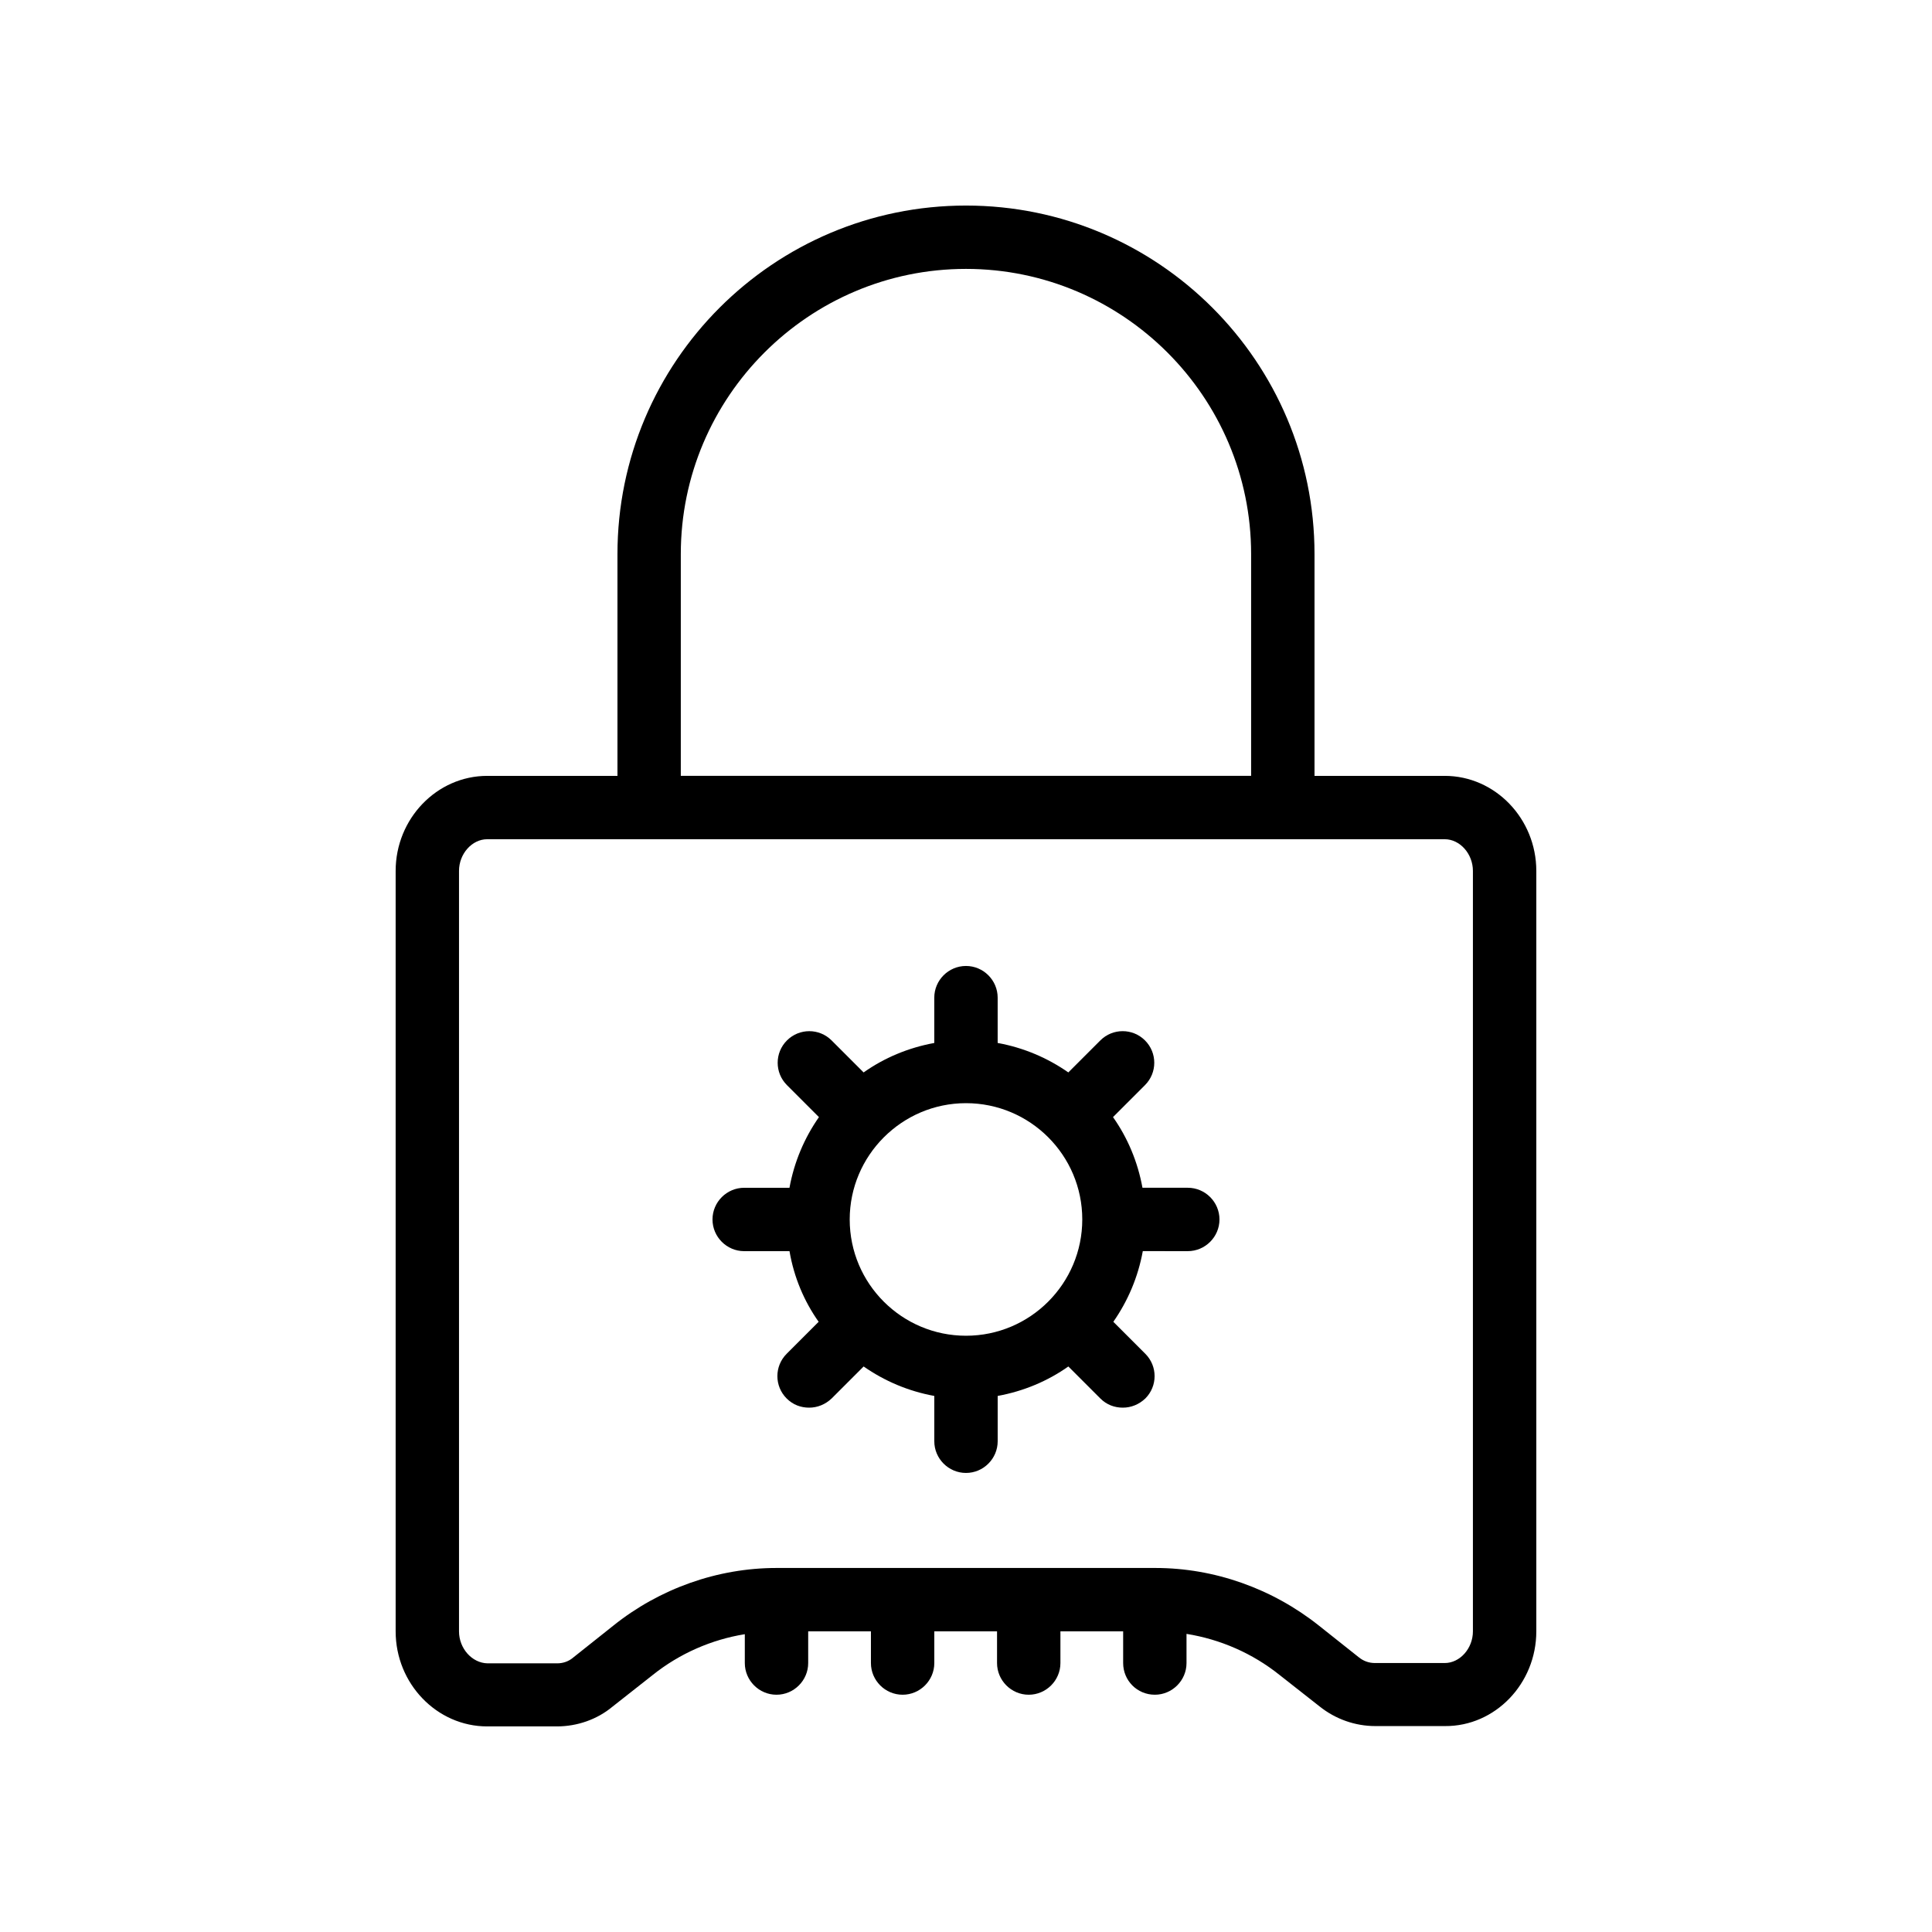
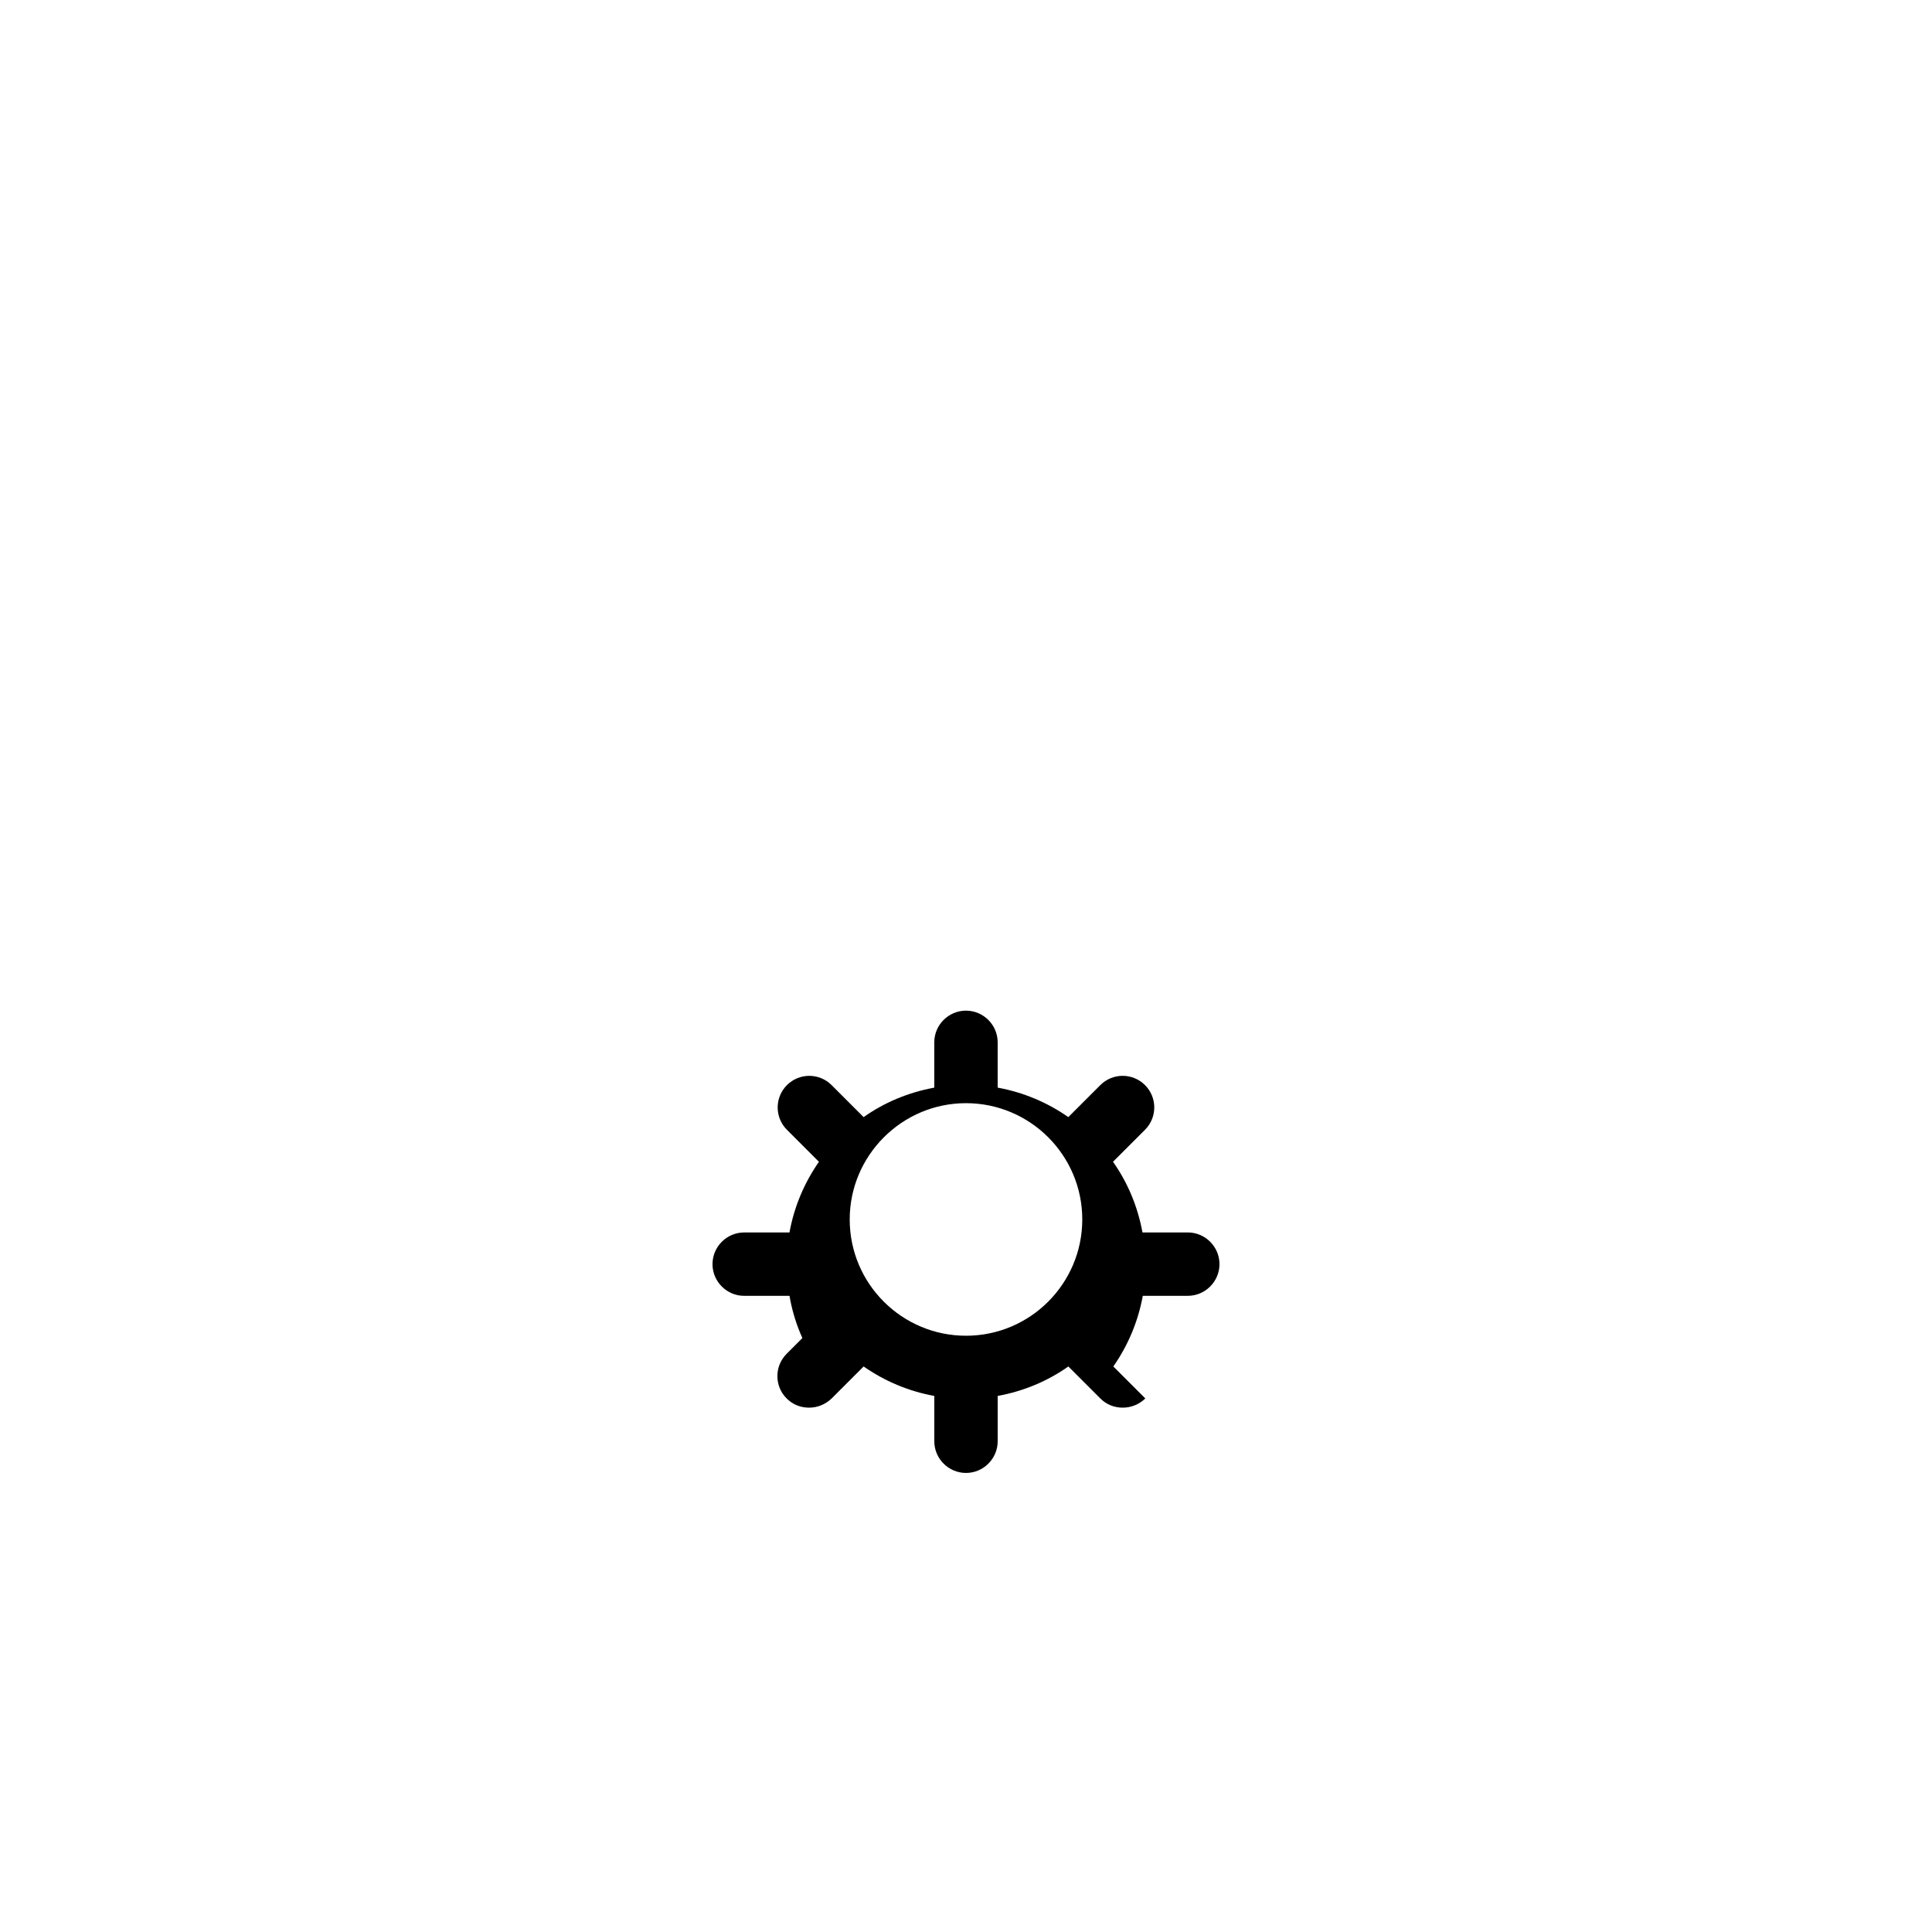
<svg xmlns="http://www.w3.org/2000/svg" fill="#000000" width="800px" height="800px" version="1.1" viewBox="144 144 512 512">
  <g>
-     <path d="m450.04 593.12c4.617 0 8.398-3.777 8.398-8.398v-7.727c8.902 1.426 17.465 5.121 24.688 10.914l10.578 8.312c4.199 3.359 9.406 5.207 14.777 5.207h18.473c13.27 0.09 24.184-11.246 24.184-25.102v-201.52c0-13.855-10.914-25.191-24.266-25.191h-34.512v-58.777c0-50.969-41.395-92.363-92.363-92.363s-92.363 41.395-92.363 92.363v58.777h-34.512c-13.352 0-24.27 11.336-24.27 25.191v201.52c0 13.855 10.914 25.191 24.266 25.191h18.473c5.375 0 10.664-1.848 14.695-5.207l10.664-8.398c7.137-5.711 15.617-9.406 24.434-10.832v7.644c0 4.617 3.777 8.398 8.398 8.398 4.617 0 8.398-3.777 8.398-8.398v-8.398h16.625v8.398c0 4.617 3.777 8.398 8.398 8.398 4.617 0 8.398-3.777 8.398-8.398v-8.398h16.625v8.398c0 4.617 3.777 8.398 8.398 8.398 4.617 0 8.398-3.777 8.398-8.398v-8.398h16.625v8.398c-0.004 4.617 3.688 8.395 8.391 8.395zm-125.62-302.29c0-41.648 33.922-75.57 75.57-75.57 41.648 0 75.57 33.922 75.57 75.57v58.777h-151.14zm-17.883 283.98-10.664 8.48c-1.176 1.008-2.688 1.512-4.199 1.512h-18.473c-4.113-0.082-7.559-3.945-7.559-8.48v-201.52c0-4.535 3.441-8.398 7.473-8.398h253.75c4.031 0 7.473 3.863 7.473 8.398v201.52c0 4.535-3.441 8.398-7.473 8.398h-18.473c-1.594 0-3.023-0.504-4.281-1.512l-10.578-8.398c-12.344-9.824-27.711-15.281-43.328-15.281h-100.43c-15.617 0-30.984 5.457-43.242 15.281z" />
-     <path d="m360.95 494.29-8.48 8.48c-3.273 3.273-3.273 8.566 0 11.84 1.68 1.68 3.777 2.434 5.961 2.434s4.281-0.84 5.961-2.434l8.48-8.48c5.543 3.863 11.84 6.551 18.727 7.809v12.008c0 4.617 3.777 8.398 8.398 8.398 4.617 0 8.398-3.777 8.398-8.398v-12.008c6.887-1.258 13.266-3.945 18.727-7.809l8.48 8.48c1.68 1.68 3.777 2.434 5.961 2.434s4.281-0.84 5.961-2.434c3.273-3.273 3.273-8.566 0-11.84l-8.48-8.48c3.863-5.543 6.551-11.84 7.809-18.727l11.922 0.004c4.617 0 8.398-3.777 8.398-8.398 0-4.617-3.777-8.398-8.398-8.398h-12.008c-1.258-6.887-3.945-13.266-7.809-18.727l8.48-8.48c3.273-3.273 3.273-8.566 0-11.84-3.273-3.273-8.566-3.273-11.84 0l-8.48 8.48c-5.543-3.863-11.84-6.551-18.727-7.809v-12.004c0-4.617-3.777-8.398-8.398-8.398-4.617 0-8.398 3.777-8.398 8.398v12.008c-6.887 1.258-13.266 3.945-18.727 7.809l-8.48-8.48c-3.273-3.273-8.566-3.273-11.84 0-3.273 3.273-3.273 8.566 0 11.84l8.48 8.48c-3.863 5.543-6.551 11.84-7.809 18.727h-12c-4.617 0-8.398 3.777-8.398 8.398 0 4.617 3.777 8.398 8.398 8.398h12.008c1.172 6.883 3.859 13.262 7.723 18.719zm39.047-57.938c16.961 0 30.816 13.77 30.816 30.816 0 16.961-13.77 30.816-30.816 30.816-16.961 0-30.816-13.77-30.816-30.816 0-16.961 13.852-30.816 30.816-30.816z" />
+     <path d="m360.95 494.29-8.48 8.48c-3.273 3.273-3.273 8.566 0 11.84 1.68 1.68 3.777 2.434 5.961 2.434s4.281-0.84 5.961-2.434l8.48-8.48c5.543 3.863 11.84 6.551 18.727 7.809v12.008c0 4.617 3.777 8.398 8.398 8.398 4.617 0 8.398-3.777 8.398-8.398v-12.008c6.887-1.258 13.266-3.945 18.727-7.809l8.48 8.48c1.68 1.68 3.777 2.434 5.961 2.434s4.281-0.84 5.961-2.434l-8.48-8.48c3.863-5.543 6.551-11.84 7.809-18.727l11.922 0.004c4.617 0 8.398-3.777 8.398-8.398 0-4.617-3.777-8.398-8.398-8.398h-12.008c-1.258-6.887-3.945-13.266-7.809-18.727l8.48-8.48c3.273-3.273 3.273-8.566 0-11.84-3.273-3.273-8.566-3.273-11.84 0l-8.48 8.48c-5.543-3.863-11.84-6.551-18.727-7.809v-12.004c0-4.617-3.777-8.398-8.398-8.398-4.617 0-8.398 3.777-8.398 8.398v12.008c-6.887 1.258-13.266 3.945-18.727 7.809l-8.48-8.48c-3.273-3.273-8.566-3.273-11.84 0-3.273 3.273-3.273 8.566 0 11.84l8.48 8.48c-3.863 5.543-6.551 11.84-7.809 18.727h-12c-4.617 0-8.398 3.777-8.398 8.398 0 4.617 3.777 8.398 8.398 8.398h12.008c1.172 6.883 3.859 13.262 7.723 18.719zm39.047-57.938c16.961 0 30.816 13.77 30.816 30.816 0 16.961-13.77 30.816-30.816 30.816-16.961 0-30.816-13.77-30.816-30.816 0-16.961 13.852-30.816 30.816-30.816z" />
  </g>
</svg>